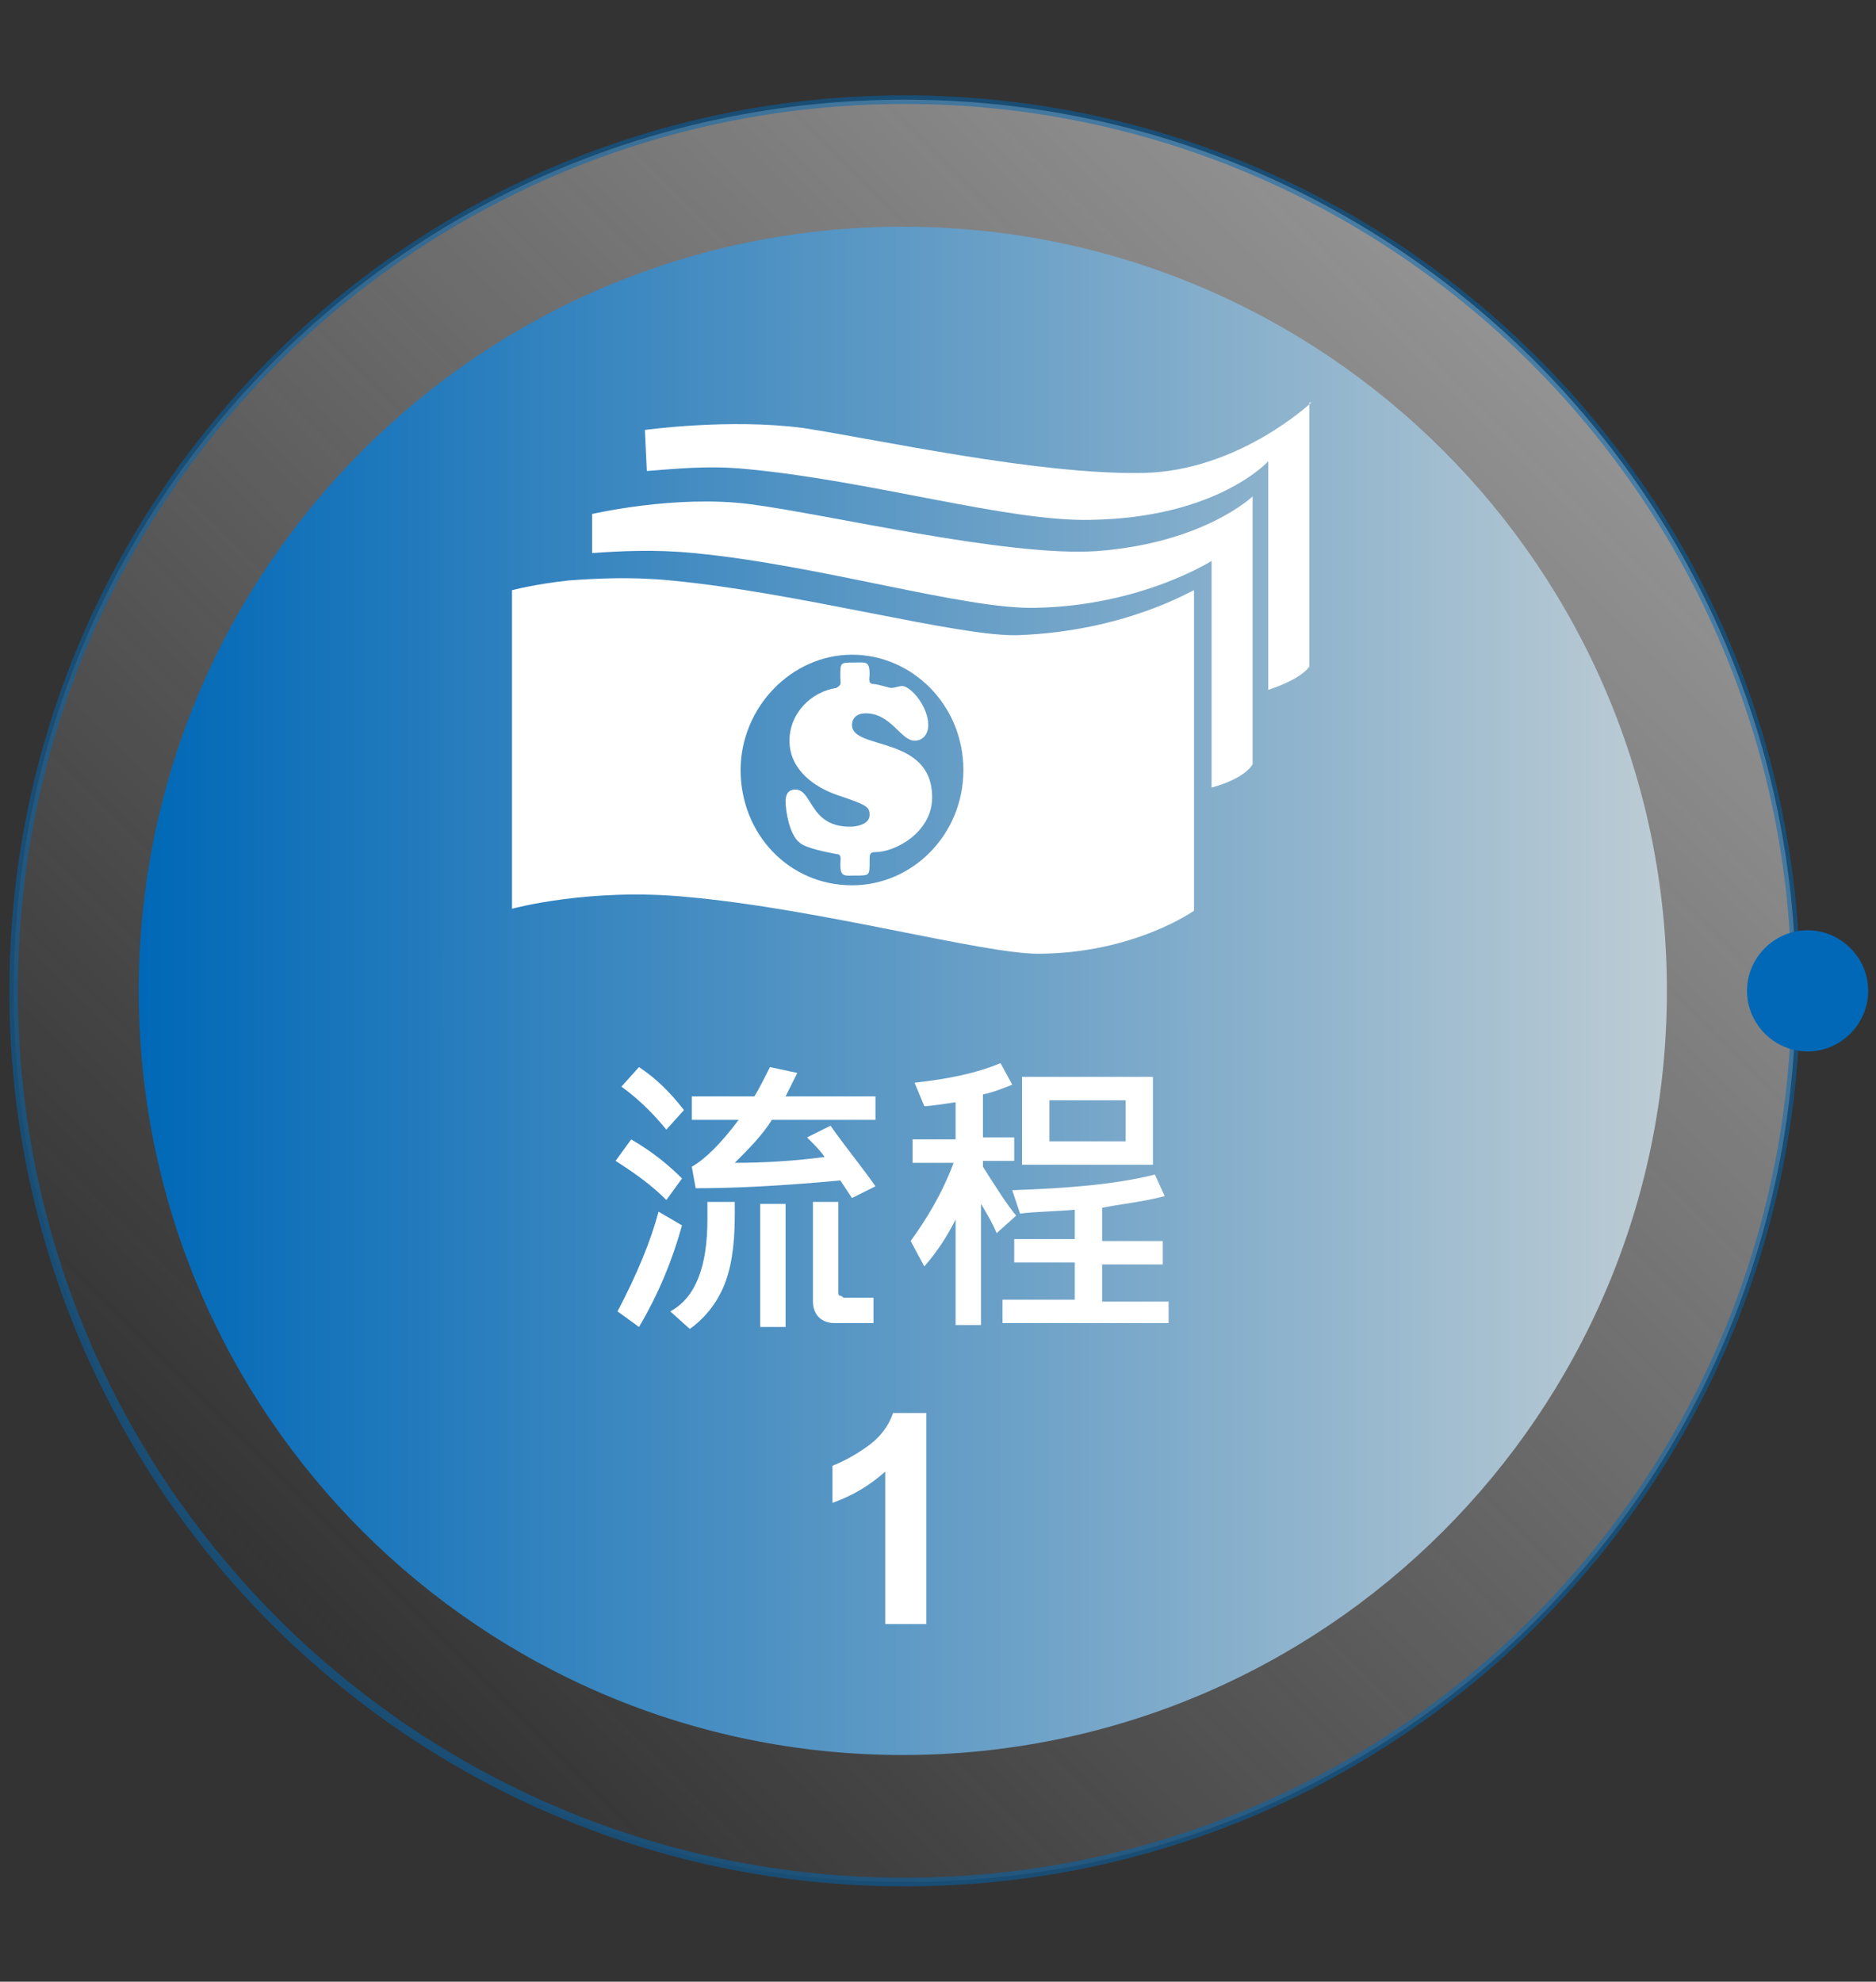
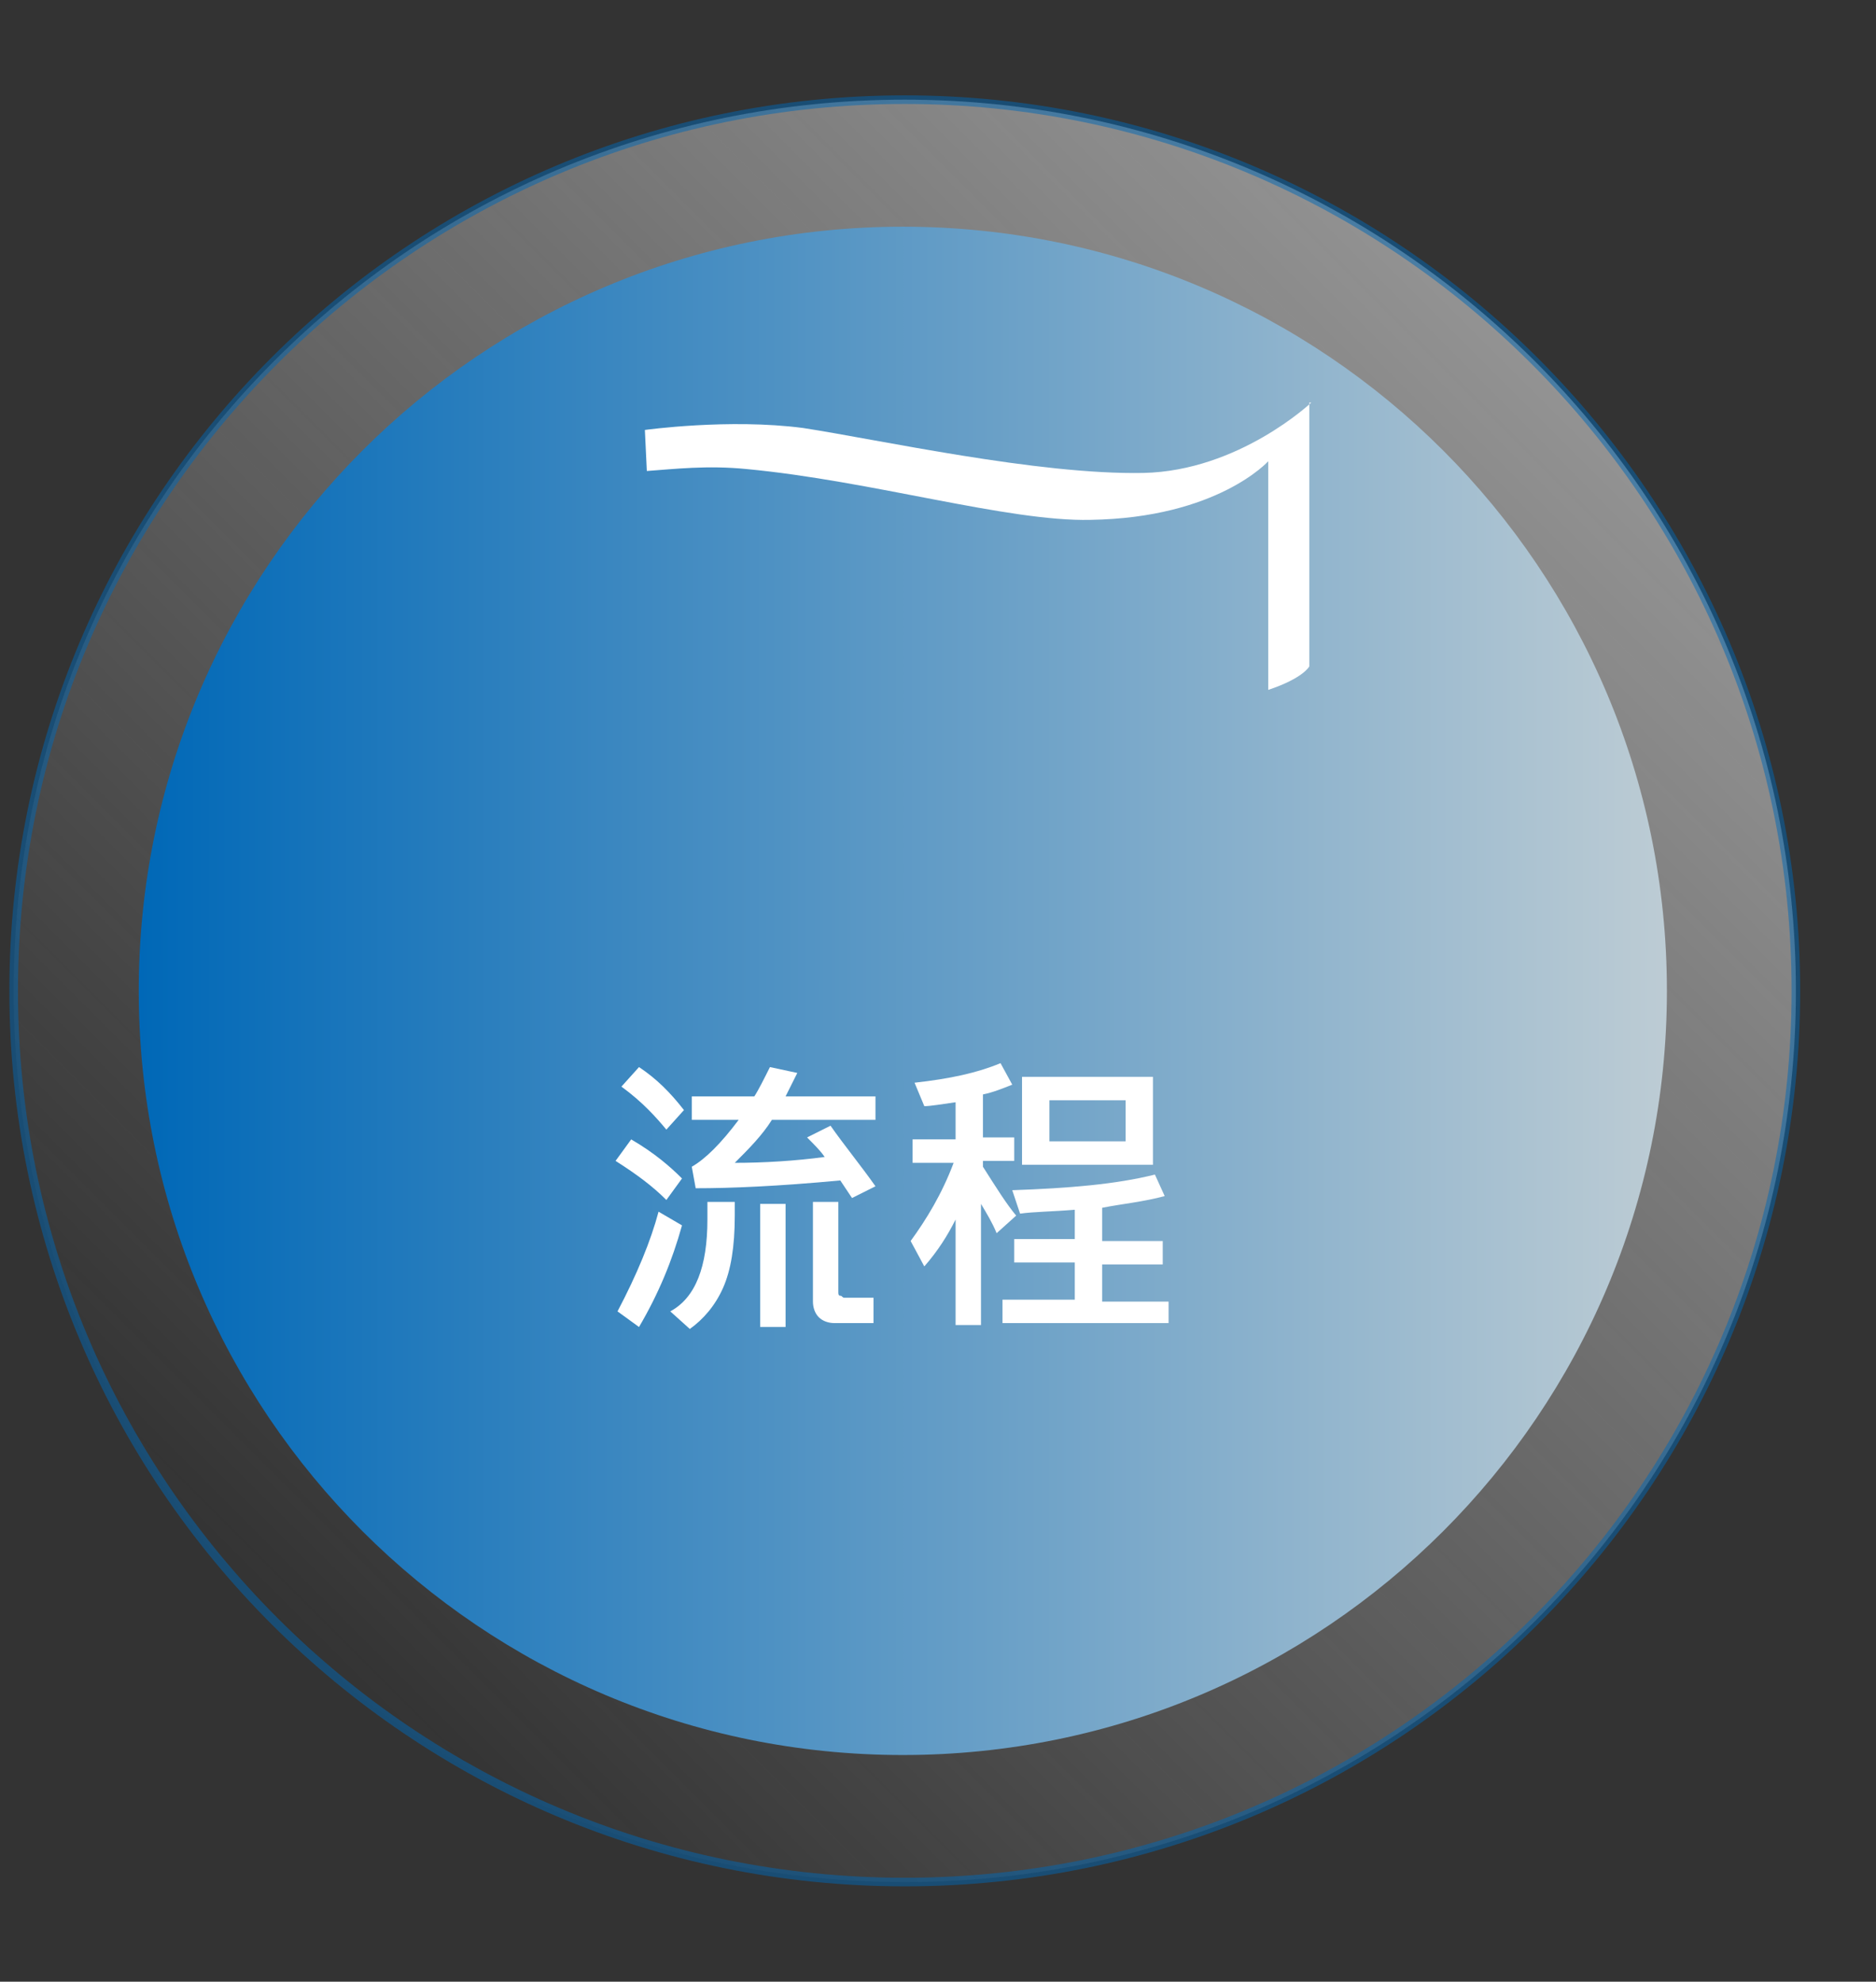
<svg xmlns="http://www.w3.org/2000/svg" version="1.1" x="0px" y="0px" viewBox="0 0 96 101.4" style="enable-background:new 0 0 96 101.4;" xml:space="preserve">
  <rect x="0" y="0" width="96" height="101.4" fill="#333333" stroke="none" />
  <style type="text/css">
	.st0{fill:#0068B7;}
	.st1{fill:#0669B2;}
	.st2{fill:#FFFFFF;}
	.st3{opacity:0.5;fill:url(#SVGID_1_);}
	.st4{fill:url(#SVGID_2_);}
	.st5{opacity:0.5;fill:none;stroke:#0068B7;stroke-width:0.645;stroke-miterlimit:10;}
	.st6{opacity:0.5;}
	.st7{fill:none;stroke:#0068B7;stroke-miterlimit:10;}
	.st8{opacity:0.5;fill:url(#SVGID_3_);}
	.st9{fill:url(#SVGID_4_);}
	.st10{opacity:0.5;fill:url(#SVGID_5_);}
	.st11{fill:url(#SVGID_6_);}
	.st12{fill-rule:evenodd;clip-rule:evenodd;fill:#FFFFFF;}
	.st13{opacity:0.5;fill:url(#SVGID_7_);}
	.st14{fill:url(#SVGID_8_);}
	.st15{opacity:0.5;fill:url(#SVGID_9_);}
	.st16{fill:url(#SVGID_10_);}
	.st17{fill:url(#SVGID_11_);}
	.st18{opacity:0.5;fill:url(#SVGID_12_);}
	.st19{fill:url(#SVGID_13_);}
	.st20{opacity:0.5;fill:none;stroke:#0068B7;stroke-width:0.44;stroke-miterlimit:10;}
	.st21{fill:none;stroke:#FFFFFF;stroke-width:1.248;stroke-linejoin:round;stroke-miterlimit:10;}
	.st22{opacity:0.5;fill:url(#SVGID_14_);}
	.st23{fill:url(#SVGID_15_);}
	.st24{opacity:0.5;fill:url(#SVGID_16_);}
	.st25{fill:url(#SVGID_17_);}
	.st26{opacity:0.5;fill:url(#SVGID_18_);}
	.st27{fill:url(#SVGID_19_);}
	.st28{opacity:0.5;fill:url(#SVGID_20_);}
	.st29{fill:url(#SVGID_21_);}
	.st30{opacity:0.5;fill:url(#SVGID_22_);}
	.st31{fill:url(#SVGID_23_);}
	.st32{opacity:0.5;fill:url(#SVGID_24_);}
	.st33{fill:url(#SVGID_25_);}
	.st34{opacity:0.5;fill:url(#SVGID_26_);}
	.st35{fill:url(#SVGID_27_);}
	.st36{opacity:0.5;fill:url(#SVGID_28_);}
	.st37{fill:url(#SVGID_29_);}
	.st38{fill:url(#SVGID_30_);}
	.st39{clip-path:url(#SVGID_33_);fill:url(#SVGID_34_);}
	.st40{opacity:0.5;fill:none;stroke:#CCCCCC;stroke-width:0.739;stroke-miterlimit:10;}
	.st41{fill:#CCCCCC;}
	.st42{fill:none;stroke:#FFFFFF;stroke-miterlimit:10;}
	.st43{fill:#999999;}
	.st44{fill:url(#SVGID_35_);}
	.st45{clip-path:url(#SVGID_38_);fill:url(#SVGID_39_);}
	.st46{fill:url(#SVGID_40_);}
	.st47{clip-path:url(#SVGID_43_);fill:url(#SVGID_44_);}
	.st48{fill:url(#SVGID_45_);}
	.st49{clip-path:url(#SVGID_48_);fill:url(#SVGID_49_);}
	.st50{fill:url(#SVGID_50_);}
	.st51{clip-path:url(#SVGID_53_);fill:url(#SVGID_54_);}
	.st52{fill:none;stroke:#0669B2;stroke-width:3;stroke-miterlimit:10;}
	.st53{fill:url(#SVGID_55_);}
	.st54{clip-path:url(#SVGID_58_);fill:url(#SVGID_59_);}
	.st55{opacity:0.5;fill:url(#SVGID_60_);}
	.st56{fill:url(#SVGID_61_);}
	.st57{fill:#0669B2;stroke:#FFFFFF;stroke-linecap:round;stroke-linejoin:round;stroke-miterlimit:10;}
	.st58{fill:#0669B2;stroke:#FFFFFF;stroke-miterlimit:10;}
	.st59{fill:none;stroke:#FFFFFF;stroke-linecap:round;stroke-linejoin:round;stroke-miterlimit:10;}
	.st60{fill:none;stroke:#FFFFFF;stroke-linecap:round;stroke-linejoin:round;}
	.st61{opacity:0.5;fill:url(#SVGID_62_);}
	.st62{fill:url(#SVGID_63_);}
	.st63{opacity:0.5;fill:url(#SVGID_64_);}
	.st64{fill:url(#SVGID_65_);}
	.st65{fill:url(#SVGID_66_);stroke:#0669B2;stroke-miterlimit:10;}
	.st66{fill:url(#SVGID_67_);}
	.st67{clip-path:url(#SVGID_70_);fill:url(#SVGID_71_);}
	.st68{fill:#B3B3B3;}
	.st69{fill:url(#SVGID_72_);}
	.st70{clip-path:url(#SVGID_75_);fill:url(#SVGID_76_);}
	.st71{fill:url(#SVGID_77_);}
	.st72{clip-path:url(#SVGID_80_);fill:url(#SVGID_81_);}
	.st73{fill:url(#SVGID_82_);}
	.st74{clip-path:url(#SVGID_85_);fill:url(#SVGID_86_);}
	.st75{fill:url(#SVGID_87_);}
	.st76{clip-path:url(#SVGID_90_);fill:url(#SVGID_91_);}
	.st77{fill:url(#SVGID_92_);}
	.st78{clip-path:url(#SVGID_95_);fill:url(#SVGID_96_);}
	.st79{fill:url(#SVGID_97_);}
	.st80{clip-path:url(#SVGID_100_);fill:url(#SVGID_101_);}
	.st81{fill:url(#SVGID_102_);}
	.st82{clip-path:url(#SVGID_105_);fill:url(#SVGID_106_);}
	.st83{fill:url(#SVGID_107_);}
	.st84{clip-path:url(#SVGID_110_);fill:url(#SVGID_111_);}
	.st85{fill:url(#SVGID_112_);}
	.st86{clip-path:url(#SVGID_115_);fill:url(#SVGID_116_);}
	.st87{fill:url(#SVGID_117_);}
	.st88{clip-path:url(#SVGID_120_);fill:url(#SVGID_121_);}
	.st89{fill:url(#SVGID_122_);}
	.st90{clip-path:url(#SVGID_125_);fill:url(#SVGID_126_);}
	.st91{fill:url(#SVGID_127_);}
	.st92{clip-path:url(#SVGID_130_);fill:url(#SVGID_131_);}
</style>
  <g id="設計">
    <g>
      <g>
        <g>
          <g>
            <linearGradient id="SVGID_1_" gradientUnits="userSpaceOnUse" x1="13.992" y1="82.979" x2="78.512" y2="18.458">
              <stop offset="0" style="stop-color:#F2F2F2;stop-opacity:0" />
              <stop offset="1" style="stop-color:#F2F2F2" />
            </linearGradient>
            <path class="st3" d="M91.9,50.7c0,25.2-20.4,45.6-45.6,45.6c-25.2,0-45.6-20.4-45.6-45.6c0-25.2,20.4-45.6,45.6-45.6       C71.4,5.1,91.9,25.5,91.9,50.7z" />
            <linearGradient id="SVGID_2_" gradientUnits="userSpaceOnUse" x1="7.157" y1="50.718" x2="85.347" y2="50.718">
              <stop offset="0" style="stop-color:#0068B7" />
              <stop offset="1" style="stop-color:#BDCCD4" />
            </linearGradient>
            <path class="st4" d="M85.3,50.7c0,21.6-17.5,39.1-39.1,39.1c-21.6,0-39.1-17.5-39.1-39.1c0-21.6,17.5-39.1,39.1-39.1       C67.8,11.6,85.3,29.1,85.3,50.7z" />
            <g>
              <path class="st20" d="M91.9,50.7c0,25.2-20.4,45.6-45.6,45.6c-25.2,0-45.6-20.4-45.6-45.6c0-25.2,20.4-45.6,45.6-45.6        C71.4,5.1,91.9,25.5,91.9,50.7z" />
            </g>
          </g>
        </g>
        <g>
          <g>
            <path class="st2" d="M34.9,60.3l-0.8,1.1c-0.7-0.7-1.5-1.3-2.6-2l0.8-1.1C33.5,59,34.3,59.7,34.9,60.3z M34.9,62.7       c-0.5,1.8-1.2,3.5-2.2,5.2l-1.1-0.8c1-1.9,1.7-3.6,2.1-5.1L34.9,62.7z M35,56.8l-0.9,1c-0.5-0.6-1.2-1.4-2.3-2.2l0.9-1       C33.6,55.2,34.3,55.9,35,56.8z M37.6,61.5c0,0.2,0,0.4,0,0.7c0,1.6-0.2,2.8-0.6,3.7s-1,1.6-1.7,2.1l-1-0.9       c1.3-0.7,1.9-2.3,1.9-4.7c0-0.3,0-0.5,0-0.9H37.6z M44.8,60.7l-1.2,0.6c-0.2-0.3-0.4-0.6-0.6-0.9c-3.2,0.3-5.6,0.4-7.4,0.4       l-0.2-1.1c0.7-0.4,1.5-1.2,2.4-2.4h-2.4v-1.2h3.2c0.2-0.3,0.5-0.9,0.8-1.5l1.4,0.3c-0.2,0.4-0.4,0.8-0.6,1.2h4.6v1.2h-5.3       c-0.5,0.8-1.2,1.5-1.9,2.2c1.5,0,3.1-0.1,4.6-0.3c-0.2-0.3-0.5-0.6-0.9-1l1.2-0.6C43.2,58.6,44.1,59.7,44.8,60.7z M40.2,67.9       h-1.3v-6.3h1.3V67.9z M44.7,67.7h-2c-0.3,0-0.6-0.1-0.8-0.3c-0.2-0.2-0.3-0.5-0.3-0.8v-5.1h1.3v4.6c0,0.1,0,0.2,0.1,0.2       s0.1,0.1,0.2,0.1h1.5V67.7z" />
            <path class="st2" d="M52,62.2L51,63.1c-0.2-0.5-0.5-1-0.8-1.5v6.2h-1.3v-5.4c-0.4,0.8-0.9,1.6-1.6,2.4l-0.7-1.3       c0.8-1.1,1.6-2.4,2.2-4h-2.1v-1.2h2.2v-1.9c-0.7,0.1-1.3,0.2-1.6,0.2l-0.5-1.2c1.8-0.2,3.2-0.5,4.4-1l0.6,1.1       c-0.5,0.2-1,0.4-1.5,0.5v2.2h1.6v1.2h-1.6v0.3C51,60.8,51.5,61.6,52,62.2z M59.7,67.7h-8.4v-1.2H55v-1.9h-3.1v-1.2H55v-1.5       c-1.2,0.1-2.1,0.1-2.8,0.2l-0.4-1.2c2.9-0.1,5.3-0.3,7.3-0.8l0.5,1.1c-1.1,0.3-2.2,0.4-3.2,0.6v1.7h3.1v1.2h-3.1v1.9h3.4V67.7z        M59,59.6h-6.7v-4.5H59V59.6z M57.6,58.4v-2.1h-3.9v2.1H57.6z" />
-             <path class="st2" d="M47.4,83.1h-2.1v-7.8c-0.8,0.7-1.6,1.2-2.7,1.6V75c0.5-0.2,1.1-0.5,1.8-1s1.1-1.1,1.3-1.7h1.7V83.1z" />
          </g>
        </g>
      </g>
-       <path class="st0" d="M95.6,50.7c0,1.7-1.4,3.1-3.1,3.1c-1.7,0-3.1-1.4-3.1-3.1c0-1.7,1.4-3.1,3.1-3.1C94.2,47.6,95.6,49,95.6,50.7    z" />
      <g>
-         <path class="st2" d="M64.1,25.4c0,0-2.5,2.4-8,2.8c-4.6,0.3-13.8-1.9-17.7-2.4c-3.8-0.5-8.1,0.5-8.1,0.5v2c1.4-0.1,3.2-0.2,5.2,0     c6.4,0.6,13.9,2.9,17.5,2.8c5.4-0.1,9-2.4,9-2.4v11.6c1.8-0.5,2.1-1.2,2.1-1.2V25.4z" />
        <path class="st2" d="M67.1,20.6c0,0-3.7,3.5-8.6,3.6c-5.4,0.1-13.5-1.7-17.4-2.3c-3.8-0.5-8.1,0.1-8.1,0.1l0.1,2.1     c1.4-0.1,3.1-0.3,5.1-0.1c6.4,0.6,13.4,2.7,17.6,2.6c6.5-0.1,9.1-3,9.1-3l0,11.7c1.8-0.6,2.1-1.2,2.1-1.2V20.6z" />
        <g>
-           <path class="st2" d="M52.1,32.5c-3,0.1-11.3-2.2-17.8-2.8c-2-0.2-3.8-0.1-5.2,0c-1.8,0.2-2.9,0.5-2.9,0.5v16.3c0,0,4-1.1,9-0.6      c6.7,0.6,15.1,2.9,17.9,2.9c4.9,0,8-2.2,8-2.2v-3V30.2C61,30.2,57.6,32.3,52.1,32.5z M43.6,45.3c-3.2,0-5.7-2.6-5.7-5.9      c0-3.2,2.6-5.9,5.7-5.9s5.7,2.6,5.7,5.9C49.3,42.7,46.7,45.3,43.6,45.3z" />
          <g>
-             <path class="st2" d="M47.5,37.1c0,0.5-0.3,0.8-0.7,0.8c-0.7,0-1.2-1.4-2.5-1.4c-0.4,0-0.7,0.2-0.7,0.6c0,1.3,4.1,0.5,4.1,3.7       c0,1.8-1.9,2.8-2.9,2.8c-0.3,0-0.3,0.1-0.3,0.5c0,0.7,0,0.7-0.7,0.7c-0.6,0-0.8,0.1-0.8-0.6c0-0.2,0.1-0.5-0.2-0.5       c-0.5-0.1-1.6-0.3-1.9-0.6c-0.5-0.4-0.7-1.6-0.7-2.1c0-0.3,0.1-0.6,0.5-0.6c0.9,0,0.7,1.9,2.8,1.9c0.3,0,1-0.1,1-0.6       c0-0.4-0.1-0.5-1.6-1c-1.2-0.4-2.5-1.3-2.5-2.8c0-1.4,1.1-2.5,2.4-2.7C43.1,35,43,35,43,34.6c0-0.7,0-0.7,0.7-0.7       c0.6,0,0.8-0.1,0.8,0.6c0,0.2-0.1,0.5,0.2,0.5c0.2,0,0.8,0.2,0.9,0.2c0.2,0,0.4-0.1,0.6-0.1C46.7,35.2,47.5,36.2,47.5,37.1z" />
-           </g>
+             </g>
        </g>
      </g>
    </g>
  </g>
  <g id="圖層_2">
</g>
</svg>